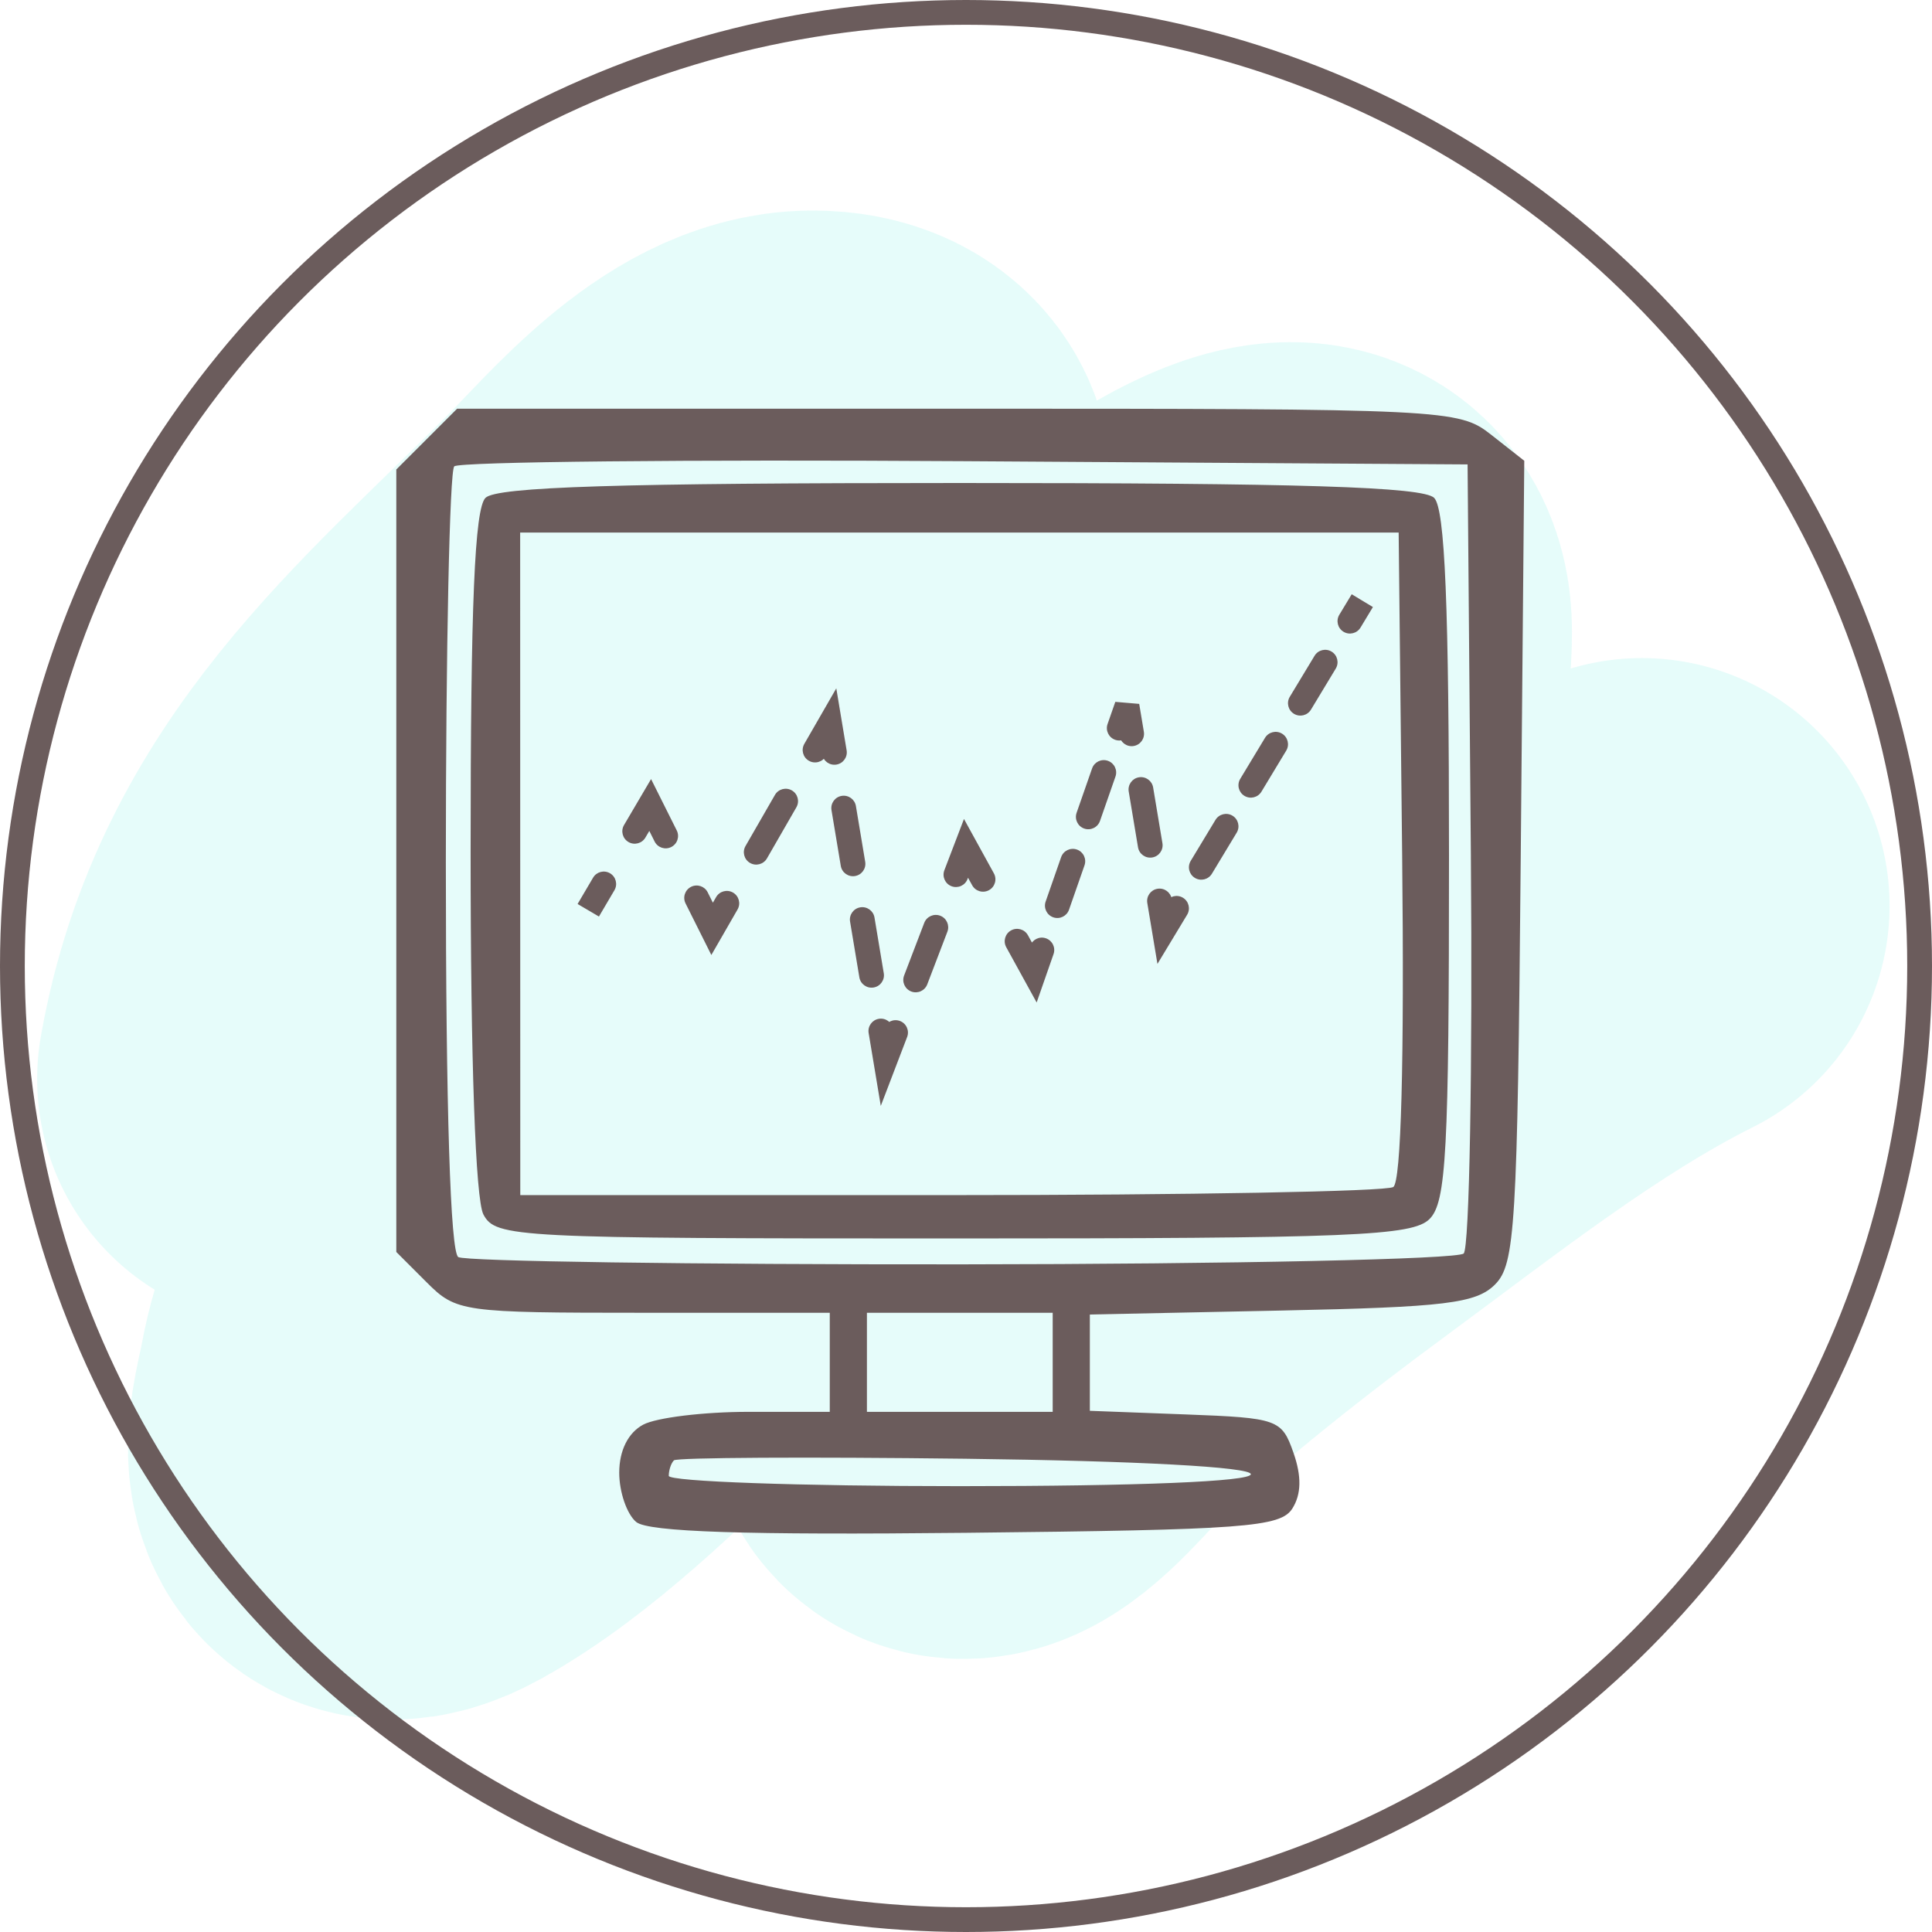
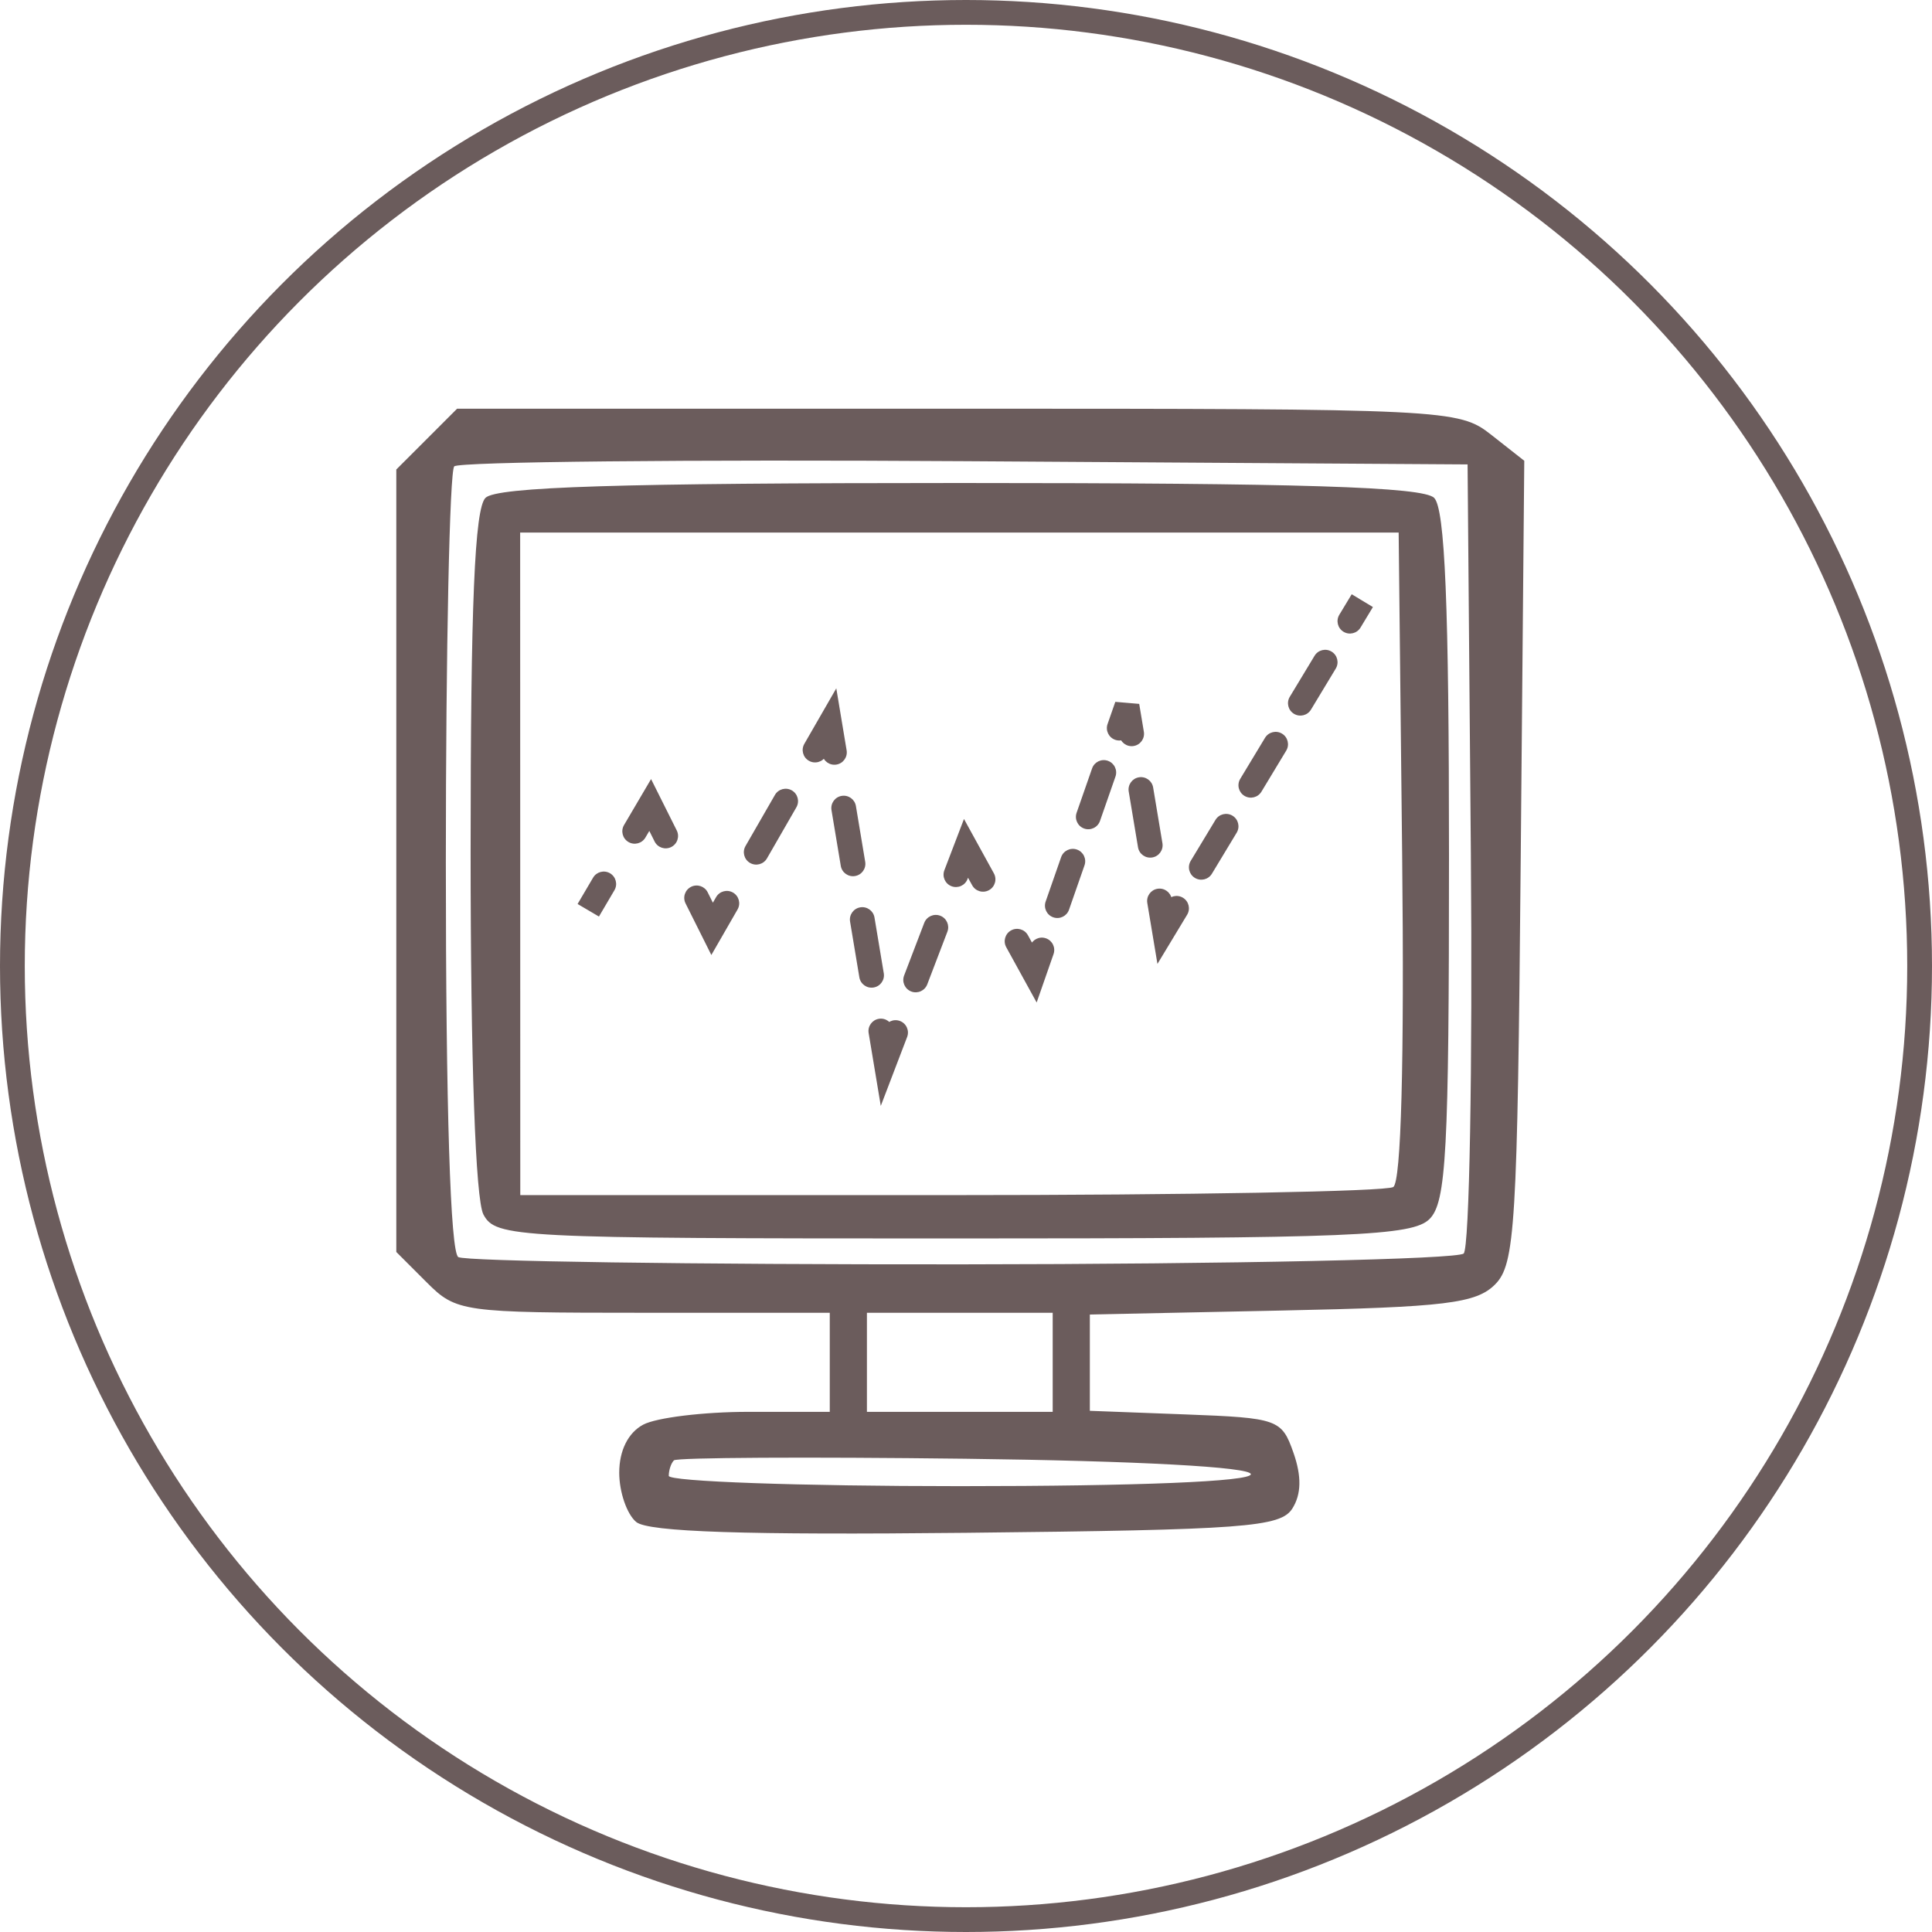
<svg xmlns="http://www.w3.org/2000/svg" width="156" height="156" viewBox="0 0 156 156" fill="none">
-   <path d="M23 87.124C26.146 69.294 38.304 59.645 50.199 47.75C53.914 44.036 59.643 37 65.612 37C70.059 37 71.278 40.012 67.879 43.411C62.792 48.498 59.104 58.566 56.157 64.847C51.862 74.002 47.229 83.48 41.392 91.787C37.244 97.689 32.393 105.114 31.095 112.251C30.593 115.014 28.614 121.048 34.074 118.015C40.053 114.693 46.355 108.506 51.235 103.703C57.777 97.265 63.248 91.227 69.044 84.21C76.85 74.761 82.18 63.931 90.998 55.262C93.863 52.446 106.929 42.489 106.929 50.988C106.929 67.75 90.565 84.249 82.255 96.903C81.719 97.72 73.425 115.264 78.305 113.87C80.299 113.3 83.251 109.524 84.781 108.106C90.978 102.363 98.054 96.799 104.857 91.787C113.623 85.327 122.856 77.995 132.574 73.136" stroke="#00DDD0" stroke-opacity="0.1" stroke-width="40" stroke-linecap="round" />
  <path fill-rule="evenodd" clip-rule="evenodd" d="M34.455 35.455L32 37.909V69.5V101.091L34.455 103.545C36.843 105.934 37.314 106 51.955 106H67V110V114H60.434C56.823 114 52.998 114.466 51.934 115.035C50.718 115.686 50 117.126 50 118.913C50 120.476 50.618 122.268 51.373 122.895C52.341 123.698 60.213 123.956 78.015 123.767C100.514 123.529 103.401 123.314 104.353 121.803C105.079 120.652 105.107 119.203 104.441 117.303C103.492 114.598 103.188 114.49 95.729 114.208L88 113.916V110.028V106.141L103.467 105.82C116.706 105.546 119.191 105.243 120.717 103.716C122.341 102.09 122.526 99.054 122.789 69.569L123.078 37.206L120.404 35.103C117.787 33.044 116.877 33 77.32 33H36.909L34.455 35.455ZM118.765 68.935C118.91 86.225 118.65 100.75 118.186 101.214C117.723 101.677 99.493 102.072 77.677 102.09C55.86 102.109 37.558 101.845 37.005 101.503C36.366 101.108 36 89.481 36 69.608C36 52.407 36.305 38.028 36.678 37.656C37.05 37.283 55.613 37.095 77.928 37.239L118.5 37.5L118.765 68.935ZM39.2 40.2C38.325 41.075 38 48.815 38 68.766C38 85.717 38.394 96.868 39.035 98.066C40.03 99.924 41.512 100 76.964 100C109.17 100 114.057 99.8 115.429 98.429C116.782 97.076 117 93.003 117 69.129C117 48.895 116.676 41.076 115.8 40.2C114.91 39.31 105.022 39 77.5 39C49.978 39 40.09 39.31 39.2 40.2ZM113.218 69.096C113.397 85.709 113.137 95.43 112.5 95.846C111.95 96.206 95.865 96.5 76.755 96.5H42.01L42.005 69.75L42 43H77.468H112.935L113.218 69.096ZM85 110V114H77.5H70V110V106H77.5H85V110ZM101 119.036C101 119.627 91.917 120 77.5 120C64.575 120 54 119.625 54 119.167C54 118.708 54.187 118.146 54.415 117.917C54.643 117.688 65.218 117.629 77.915 117.786C91.868 117.959 101 118.453 101 119.036Z" fill="#6B5C5C" />
  <path d="M52.5 65L53.394 64.553L52.571 62.907L51.638 64.493L52.5 65ZM57.5 75L56.606 75.447L57.438 77.112L58.367 75.499L57.5 75ZM67 58.5L67.986 58.336L67.527 55.58L66.133 58.001L67 58.5ZM71.5 85.5L70.514 85.664L71.119 89.297L72.434 85.857L71.5 85.5ZM78 68.5L78.876 68.018L77.837 66.128L77.066 68.143L78 68.5ZM83.5 78.5L82.624 78.982L83.705 80.948L84.444 78.829L83.5 78.5ZM91 57L91.986 56.836L90.056 56.671L91 57ZM94 75L93.014 75.164L93.458 77.832L94.856 75.517L94 75ZM49.612 71.882C49.892 71.406 49.733 70.793 49.257 70.513C48.781 70.233 48.168 70.392 47.888 70.868L49.612 71.882ZM50.388 66.618C50.108 67.094 50.267 67.707 50.743 67.987C51.219 68.267 51.832 68.108 52.112 67.632L50.388 66.618ZM52.856 67.947C53.103 68.441 53.703 68.641 54.197 68.394C54.691 68.147 54.891 67.547 54.644 67.053L52.856 67.947ZM57.144 72.053C56.897 71.559 56.297 71.359 55.803 71.606C55.309 71.853 55.109 72.453 55.356 72.947L57.144 72.053ZM59.554 73.436C59.83 72.958 59.665 72.346 59.187 72.071C58.708 71.795 58.096 71.96 57.821 72.439L59.554 73.436ZM60.196 68.314C59.92 68.792 60.085 69.404 60.563 69.679C61.042 69.955 61.654 69.79 61.929 69.311L60.196 68.314ZM64.304 65.186C64.58 64.708 64.415 64.096 63.937 63.821C63.458 63.545 62.846 63.71 62.571 64.189L64.304 65.186ZM64.946 60.063C64.67 60.542 64.835 61.154 65.314 61.429C65.792 61.705 66.404 61.54 66.679 61.062L64.946 60.063ZM66.389 60.914C66.479 61.459 66.995 61.827 67.539 61.736C68.084 61.646 68.452 61.13 68.361 60.586L66.389 60.914ZM69.111 65.086C69.021 64.541 68.505 64.173 67.961 64.264C67.416 64.354 67.048 64.87 67.139 65.414L69.111 65.086ZM67.889 69.914C67.979 70.459 68.495 70.827 69.039 70.736C69.584 70.646 69.952 70.13 69.861 69.586L67.889 69.914ZM70.611 74.086C70.521 73.541 70.005 73.173 69.461 73.264C68.916 73.354 68.548 73.87 68.639 74.414L70.611 74.086ZM69.389 78.914C69.479 79.459 69.995 79.827 70.539 79.736C71.084 79.646 71.452 79.13 71.361 78.586L69.389 78.914ZM72.111 83.086C72.021 82.541 71.505 82.173 70.961 82.264C70.416 82.354 70.048 82.87 70.139 83.414L72.111 83.086ZM73.247 83.732C73.444 83.216 73.186 82.638 72.67 82.441C72.154 82.244 71.576 82.502 71.378 83.018L73.247 83.732ZM73.003 78.768C72.806 79.284 73.064 79.862 73.58 80.059C74.096 80.256 74.674 79.998 74.872 79.482L73.003 78.768ZM76.497 75.232C76.694 74.716 76.436 74.138 75.92 73.941C75.404 73.744 74.826 74.002 74.628 74.518L76.497 75.232ZM76.253 70.268C76.056 70.784 76.314 71.362 76.83 71.559C77.346 71.756 77.924 71.498 78.122 70.982L76.253 70.268ZM78.499 71.482C78.765 71.966 79.373 72.142 79.857 71.876C80.341 71.61 80.517 71.002 80.251 70.518L78.499 71.482ZM83.001 75.518C82.735 75.034 82.127 74.858 81.643 75.124C81.159 75.39 80.983 75.998 81.249 76.482L83.001 75.518ZM85.069 77.038C85.251 76.516 84.976 75.946 84.454 75.764C83.933 75.582 83.363 75.858 83.181 76.379L85.069 77.038ZM84.431 72.796C84.249 73.317 84.524 73.887 85.046 74.069C85.567 74.251 86.137 73.976 86.319 73.454L84.431 72.796ZM87.569 69.871C87.751 69.35 87.476 68.779 86.954 68.597C86.433 68.416 85.863 68.691 85.681 69.212L87.569 69.871ZM86.931 65.629C86.749 66.15 87.024 66.721 87.546 66.903C88.067 67.084 88.637 66.809 88.819 66.288L86.931 65.629ZM90.069 62.704C90.251 62.183 89.976 61.613 89.454 61.431C88.933 61.249 88.363 61.524 88.181 62.046L90.069 62.704ZM89.431 58.462C89.249 58.984 89.524 59.554 90.046 59.736C90.567 59.918 91.137 59.642 91.319 59.121L89.431 58.462ZM90.389 59.414C90.479 59.959 90.995 60.327 91.539 60.236C92.084 60.146 92.452 59.63 92.361 59.086L90.389 59.414ZM93.111 63.586C93.021 63.041 92.505 62.673 91.961 62.764C91.416 62.854 91.048 63.37 91.139 63.914L93.111 63.586ZM91.889 68.414C91.979 68.959 92.495 69.327 93.039 69.236C93.584 69.146 93.952 68.63 93.861 68.086L91.889 68.414ZM94.611 72.586C94.521 72.041 94.005 71.673 93.461 71.764C92.916 71.854 92.548 72.37 92.639 72.914L94.611 72.586ZM95.856 73.861C96.141 73.388 95.99 72.773 95.517 72.488C95.044 72.202 94.429 72.354 94.144 72.827L95.856 73.861ZM96.144 69.514C95.859 69.987 96.01 70.602 96.483 70.887C96.956 71.173 97.571 71.021 97.856 70.548L96.144 69.514ZM99.856 67.236C100.142 66.763 99.99 66.148 99.517 65.863C99.044 65.577 98.429 65.729 98.144 66.202L99.856 67.236ZM100.144 62.889C99.859 63.362 100.01 63.977 100.483 64.262C100.956 64.548 101.571 64.396 101.856 63.923L100.144 62.889ZM103.856 60.611C104.142 60.138 103.99 59.523 103.517 59.238C103.044 58.952 102.429 59.104 102.144 59.577L103.856 60.611ZM104.144 56.264C103.858 56.737 104.01 57.352 104.483 57.637C104.956 57.923 105.571 57.771 105.856 57.298L104.144 56.264ZM107.856 53.986C108.142 53.513 107.99 52.898 107.517 52.613C107.044 52.327 106.429 52.479 106.144 52.952L107.856 53.986ZM108.144 49.639C107.858 50.112 108.01 50.727 108.483 51.012C108.956 51.298 109.571 51.146 109.856 50.673L108.144 49.639ZM48.362 74.007L49.612 71.882L47.888 70.868L46.638 72.993L48.362 74.007ZM52.112 67.632L53.362 65.507L51.638 64.493L50.388 66.618L52.112 67.632ZM51.606 65.447L52.856 67.947L54.644 67.053L53.394 64.553L51.606 65.447ZM55.356 72.947L56.606 75.447L58.394 74.553L57.144 72.053L55.356 72.947ZM58.367 75.499L59.554 73.436L57.821 72.439L56.633 74.501L58.367 75.499ZM61.929 69.311L64.304 65.186L62.571 64.189L60.196 68.314L61.929 69.311ZM66.679 61.062L67.867 58.999L66.133 58.001L64.946 60.063L66.679 61.062ZM66.014 58.664L66.389 60.914L68.361 60.586L67.986 58.336L66.014 58.664ZM67.139 65.414L67.889 69.914L69.861 69.586L69.111 65.086L67.139 65.414ZM68.639 74.414L69.389 78.914L71.361 78.586L70.611 74.086L68.639 74.414ZM70.139 83.414L70.514 85.664L72.486 85.336L72.111 83.086L70.139 83.414ZM72.434 85.857L73.247 83.732L71.378 83.018L70.566 85.143L72.434 85.857ZM74.872 79.482L76.497 75.232L74.628 74.518L73.003 78.768L74.872 79.482ZM78.122 70.982L78.934 68.857L77.066 68.143L76.253 70.268L78.122 70.982ZM77.124 68.982L78.499 71.482L80.251 70.518L78.876 68.018L77.124 68.982ZM81.249 76.482L82.624 78.982L84.376 78.018L83.001 75.518L81.249 76.482ZM84.444 78.829L85.069 77.038L83.181 76.379L82.556 78.171L84.444 78.829ZM86.319 73.454L87.569 69.871L85.681 69.212L84.431 72.796L86.319 73.454ZM88.819 66.288L90.069 62.704L88.181 62.046L86.931 65.629L88.819 66.288ZM91.319 59.121L91.944 57.329L90.056 56.671L89.431 58.462L91.319 59.121ZM90.014 57.164L90.389 59.414L92.361 59.086L91.986 56.836L90.014 57.164ZM91.139 63.914L91.889 68.414L93.861 68.086L93.111 63.586L91.139 63.914ZM92.639 72.914L93.014 75.164L94.986 74.836L94.611 72.586L92.639 72.914ZM94.856 75.517L95.856 73.861L94.144 72.827L93.144 74.483L94.856 75.517ZM97.856 70.548L99.856 67.236L98.144 66.202L96.144 69.514L97.856 70.548ZM101.856 63.923L103.856 60.611L102.144 59.577L100.144 62.889L101.856 63.923ZM105.856 57.298L107.856 53.986L106.144 52.952L104.144 56.264L105.856 57.298ZM109.856 50.673L110.856 49.017L109.144 47.983L108.144 49.639L109.856 50.673Z" fill="#6B5C5C" />
  <circle cx="78" cy="78" r="77" stroke="#6B5C5C" stroke-width="2" />
</svg>